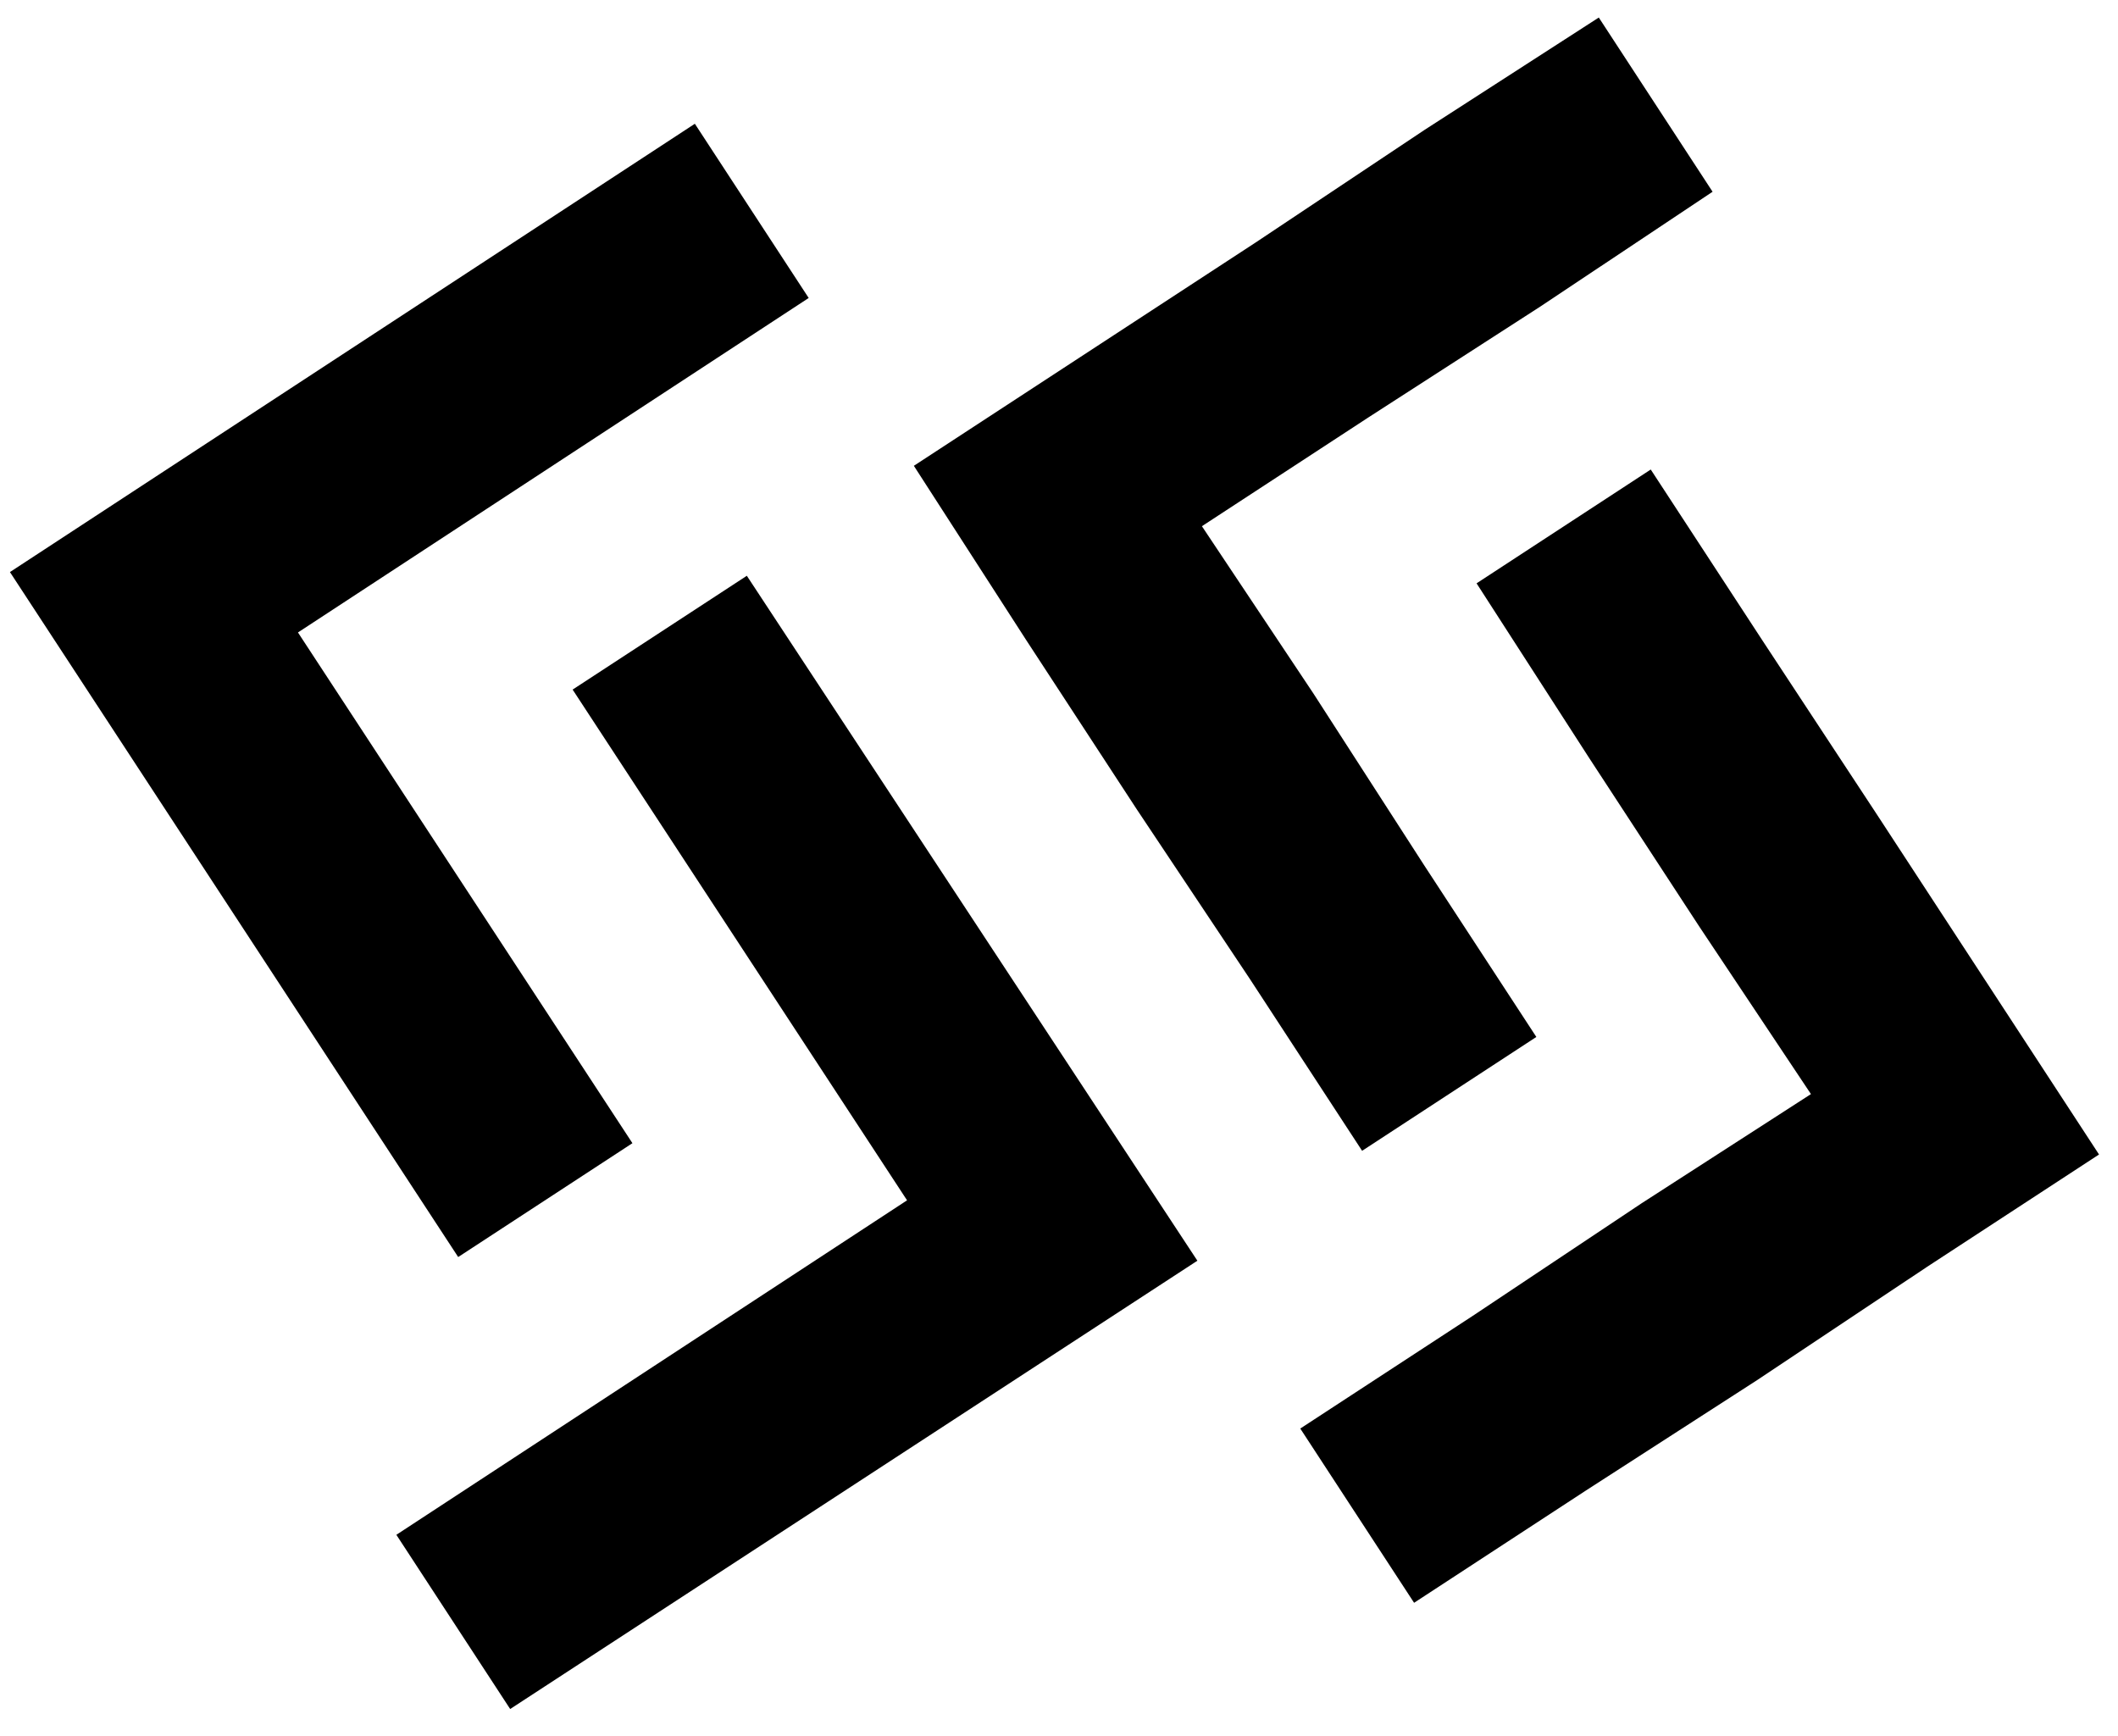
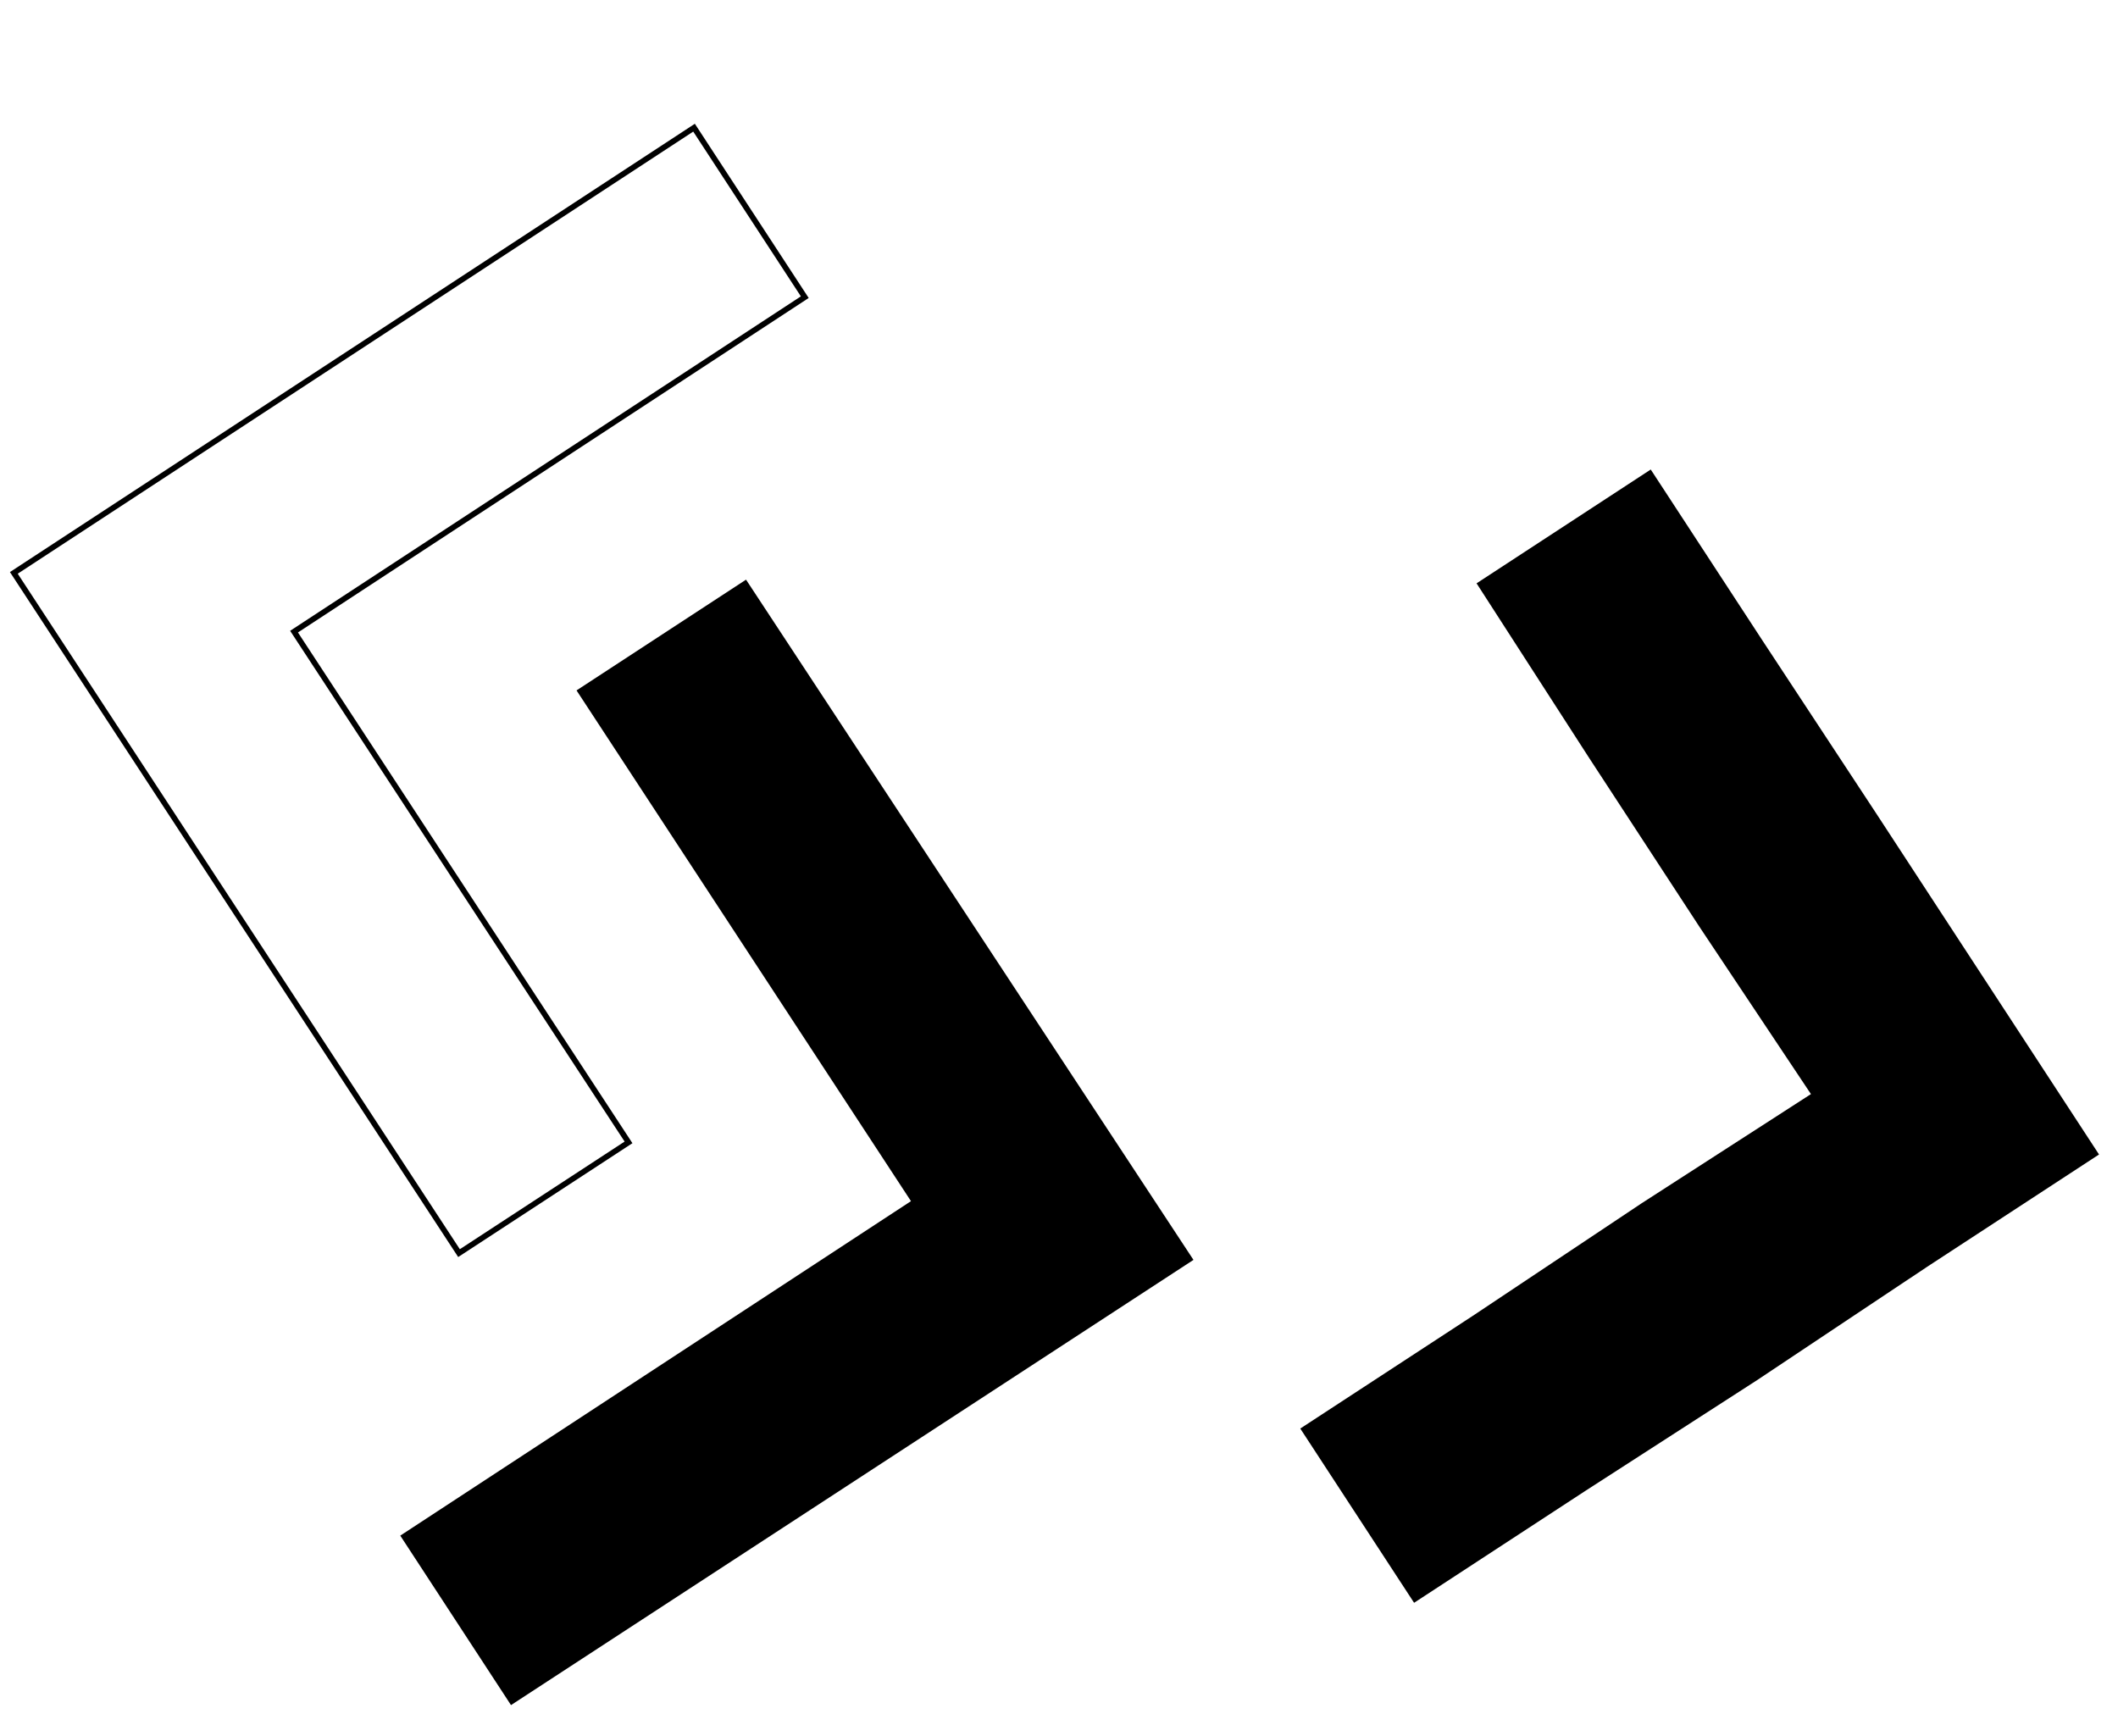
<svg xmlns="http://www.w3.org/2000/svg" width="72" height="59" viewBox="0 0 72 59" fill="none">
  <path d="M71.222 39.216L65.461 42.981L59.699 46.822L53.861 50.586L48.099 54.35L44.335 48.589L50.097 44.824L55.858 40.983L61.697 37.219L57.856 31.457L54.092 25.696L50.327 19.858L56.089 16.093L59.853 21.855L63.694 27.693L67.458 33.455L71.222 39.216Z" fill="black" />
  <path fill-rule="evenodd" clip-rule="evenodd" d="M56.116 15.96L59.933 21.802L63.774 27.64L71.355 39.244L65.514 43.06L59.752 46.901L53.913 50.666L48.071 54.483L44.202 48.56L50.043 44.744L55.805 40.903L61.562 37.191L57.776 31.511L54.011 25.748L50.195 19.829L56.116 15.96ZM50.459 19.886L54.172 25.643L57.935 31.404L61.831 37.247L55.911 41.063L50.15 44.904L44.468 48.616L48.127 54.217L53.808 50.505L59.646 46.742L65.407 42.901L71.089 39.188L63.614 27.746L59.773 21.907L56.061 16.226L50.459 19.886Z" fill="black" />
-   <path d="M58.086 6.49L52.324 10.331L46.486 14.096L40.724 17.86L44.566 23.621L48.33 29.46L52.094 35.221L46.332 38.986L42.568 33.224L38.727 27.462L34.963 21.701L31.199 15.863L36.96 12.098L42.722 8.334L48.483 4.493L54.322 0.729L58.086 6.49Z" fill="black" />
-   <path d="M52.377 10.411L46.538 14.176L40.858 17.887L44.645 23.568L48.41 29.407L52.227 35.249L46.304 39.119L42.488 33.277L38.647 27.516L34.882 21.753L31.066 15.834L42.668 8.254L48.43 4.413L54.35 0.596L58.218 6.518L52.377 10.411Z" fill="black" />
-   <path d="M23.594 4.34L27.358 10.101L9.996 21.471L21.366 38.832L15.604 42.597L0.47 19.474L23.594 4.34Z" fill="black" />
  <path fill-rule="evenodd" clip-rule="evenodd" d="M23.621 4.207L27.491 10.129L10.129 21.499L21.499 38.86L15.576 42.73L0.338 19.446L23.621 4.207ZM0.603 19.502L15.632 42.464L21.233 38.805L9.863 21.443L27.225 10.074L23.566 4.473L0.603 19.502Z" fill="black" />
  <path d="M25.361 19.704L40.571 42.827L17.371 57.961L13.607 52.2L30.968 40.83L19.599 23.469L25.361 19.704Z" fill="black" />
-   <path fill-rule="evenodd" clip-rule="evenodd" d="M25.388 19.572L40.704 42.855L17.343 58.094L13.474 52.172L30.835 40.802L19.466 23.441L25.388 19.572ZM19.732 23.496L31.101 40.858L13.74 52.227L17.399 57.828L40.438 42.8L25.333 19.837L19.732 23.496Z" fill="black" />
</svg>